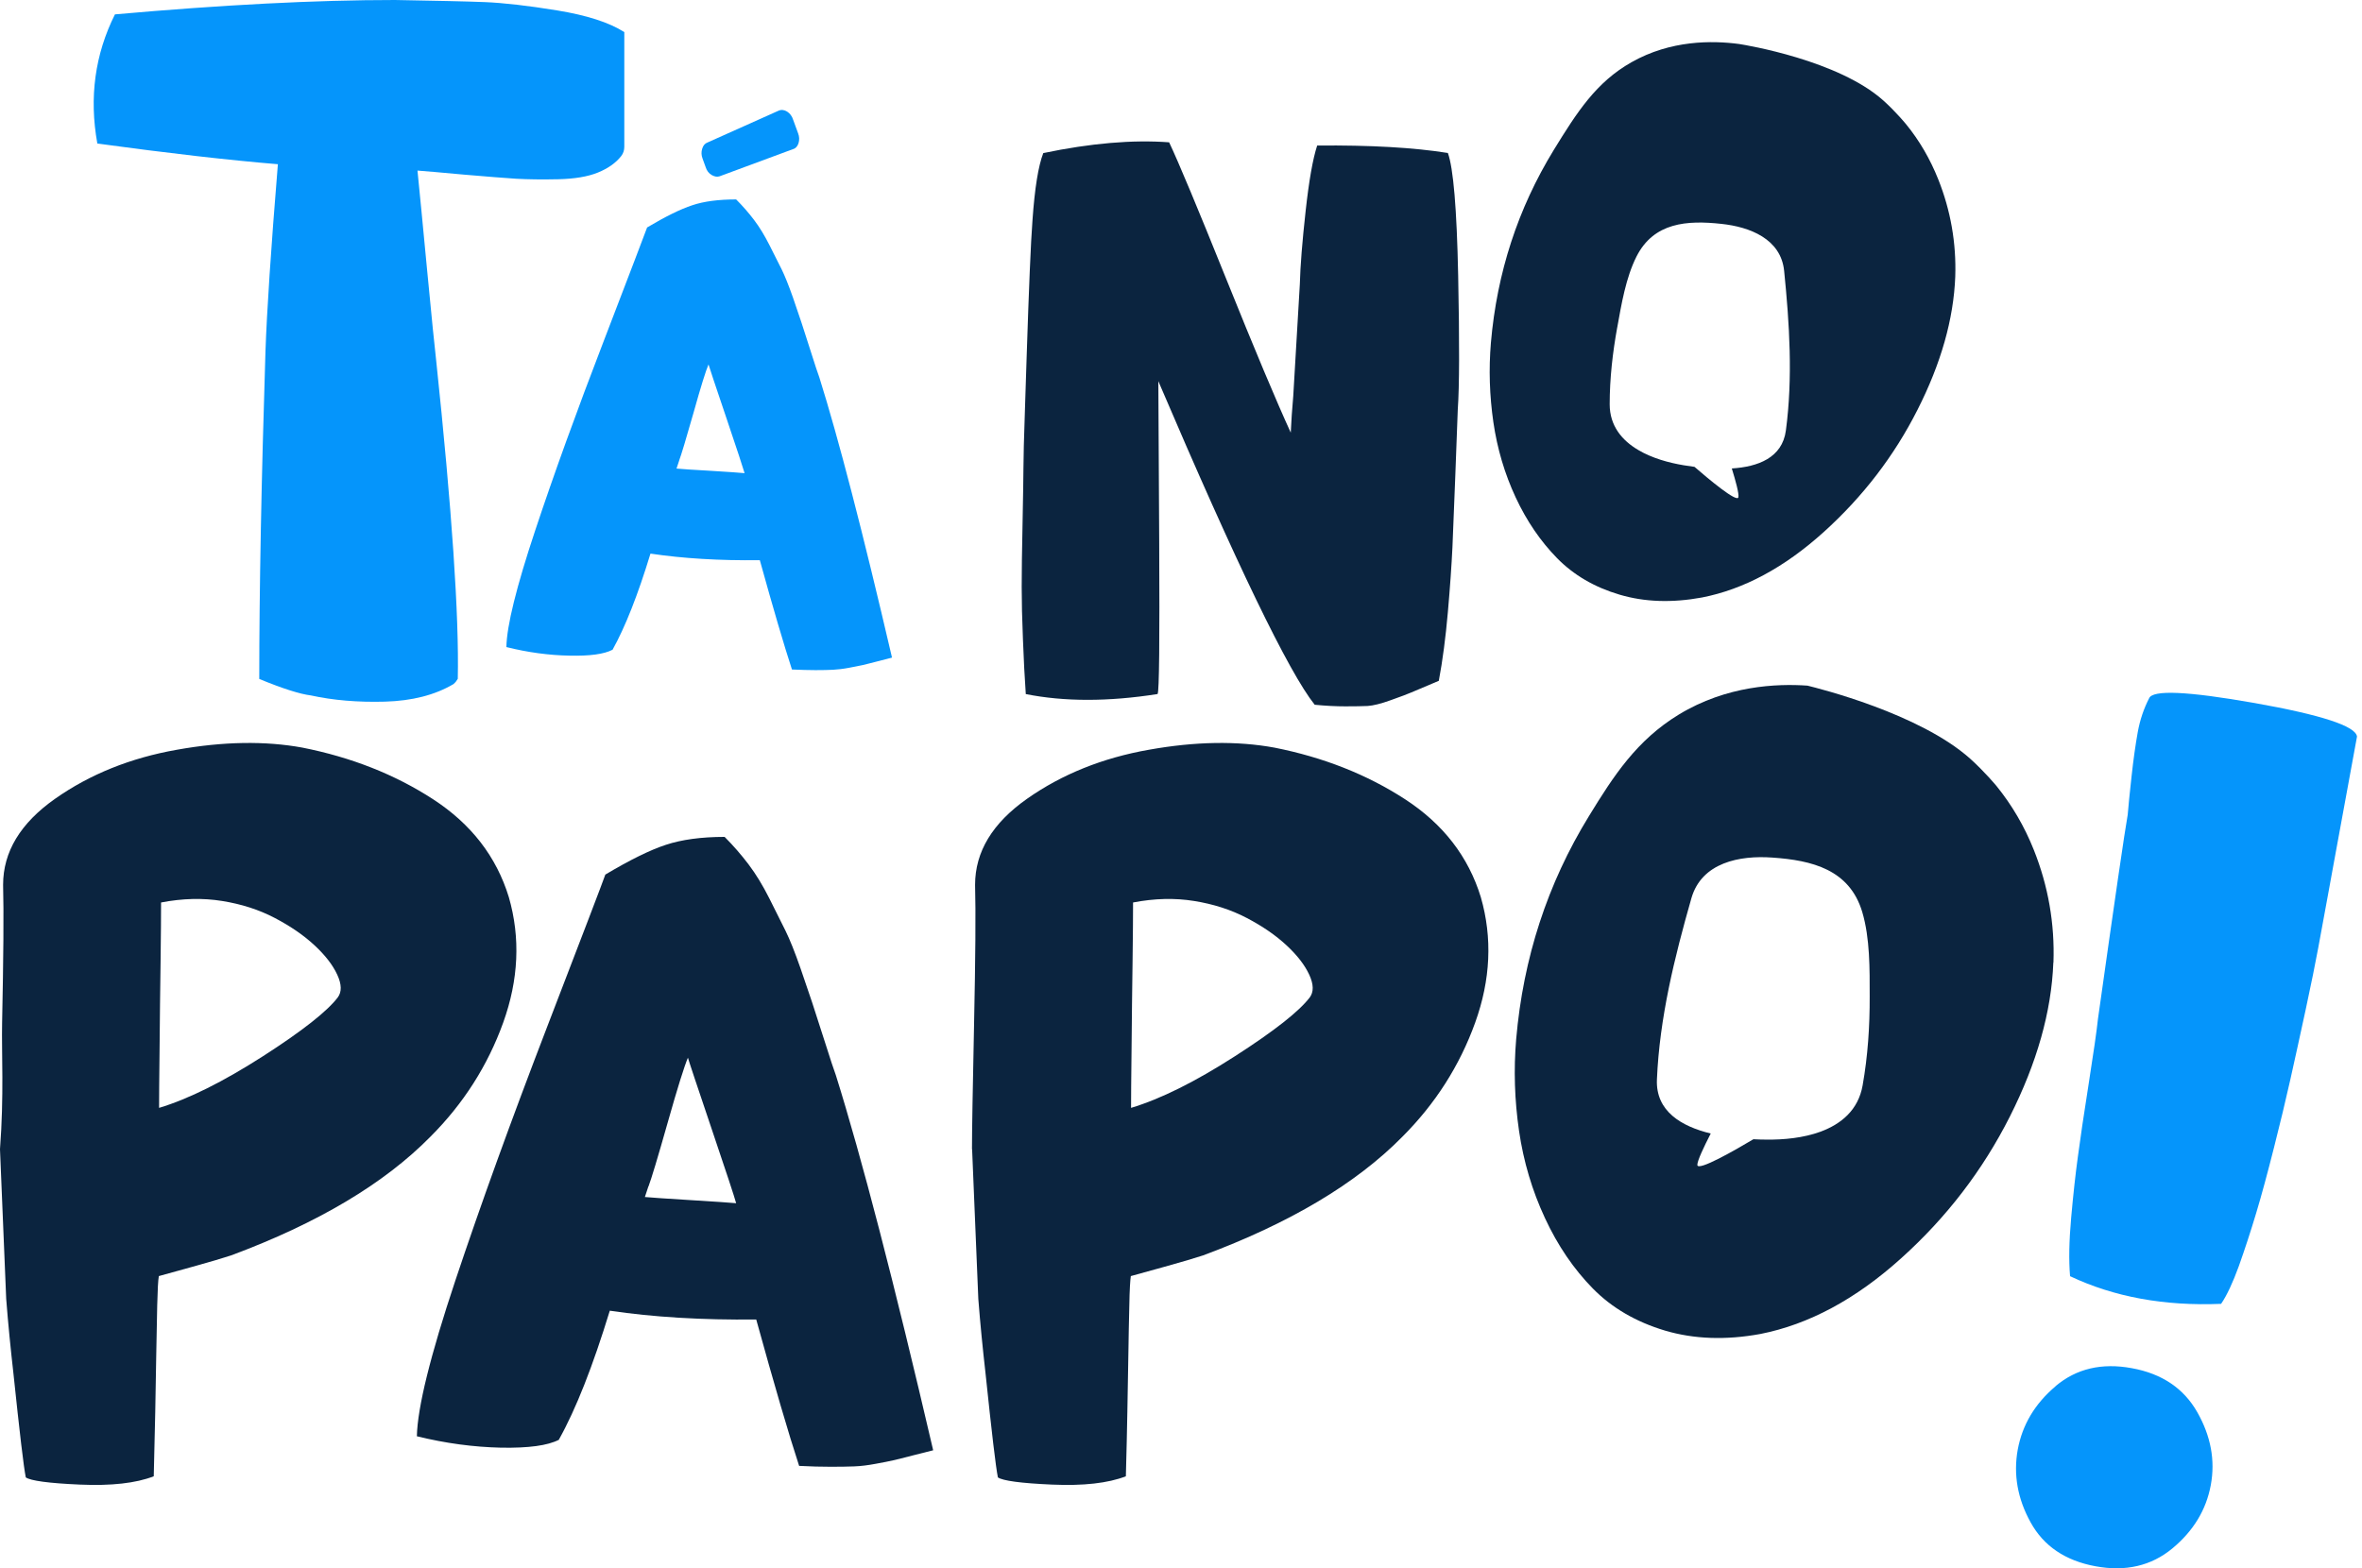
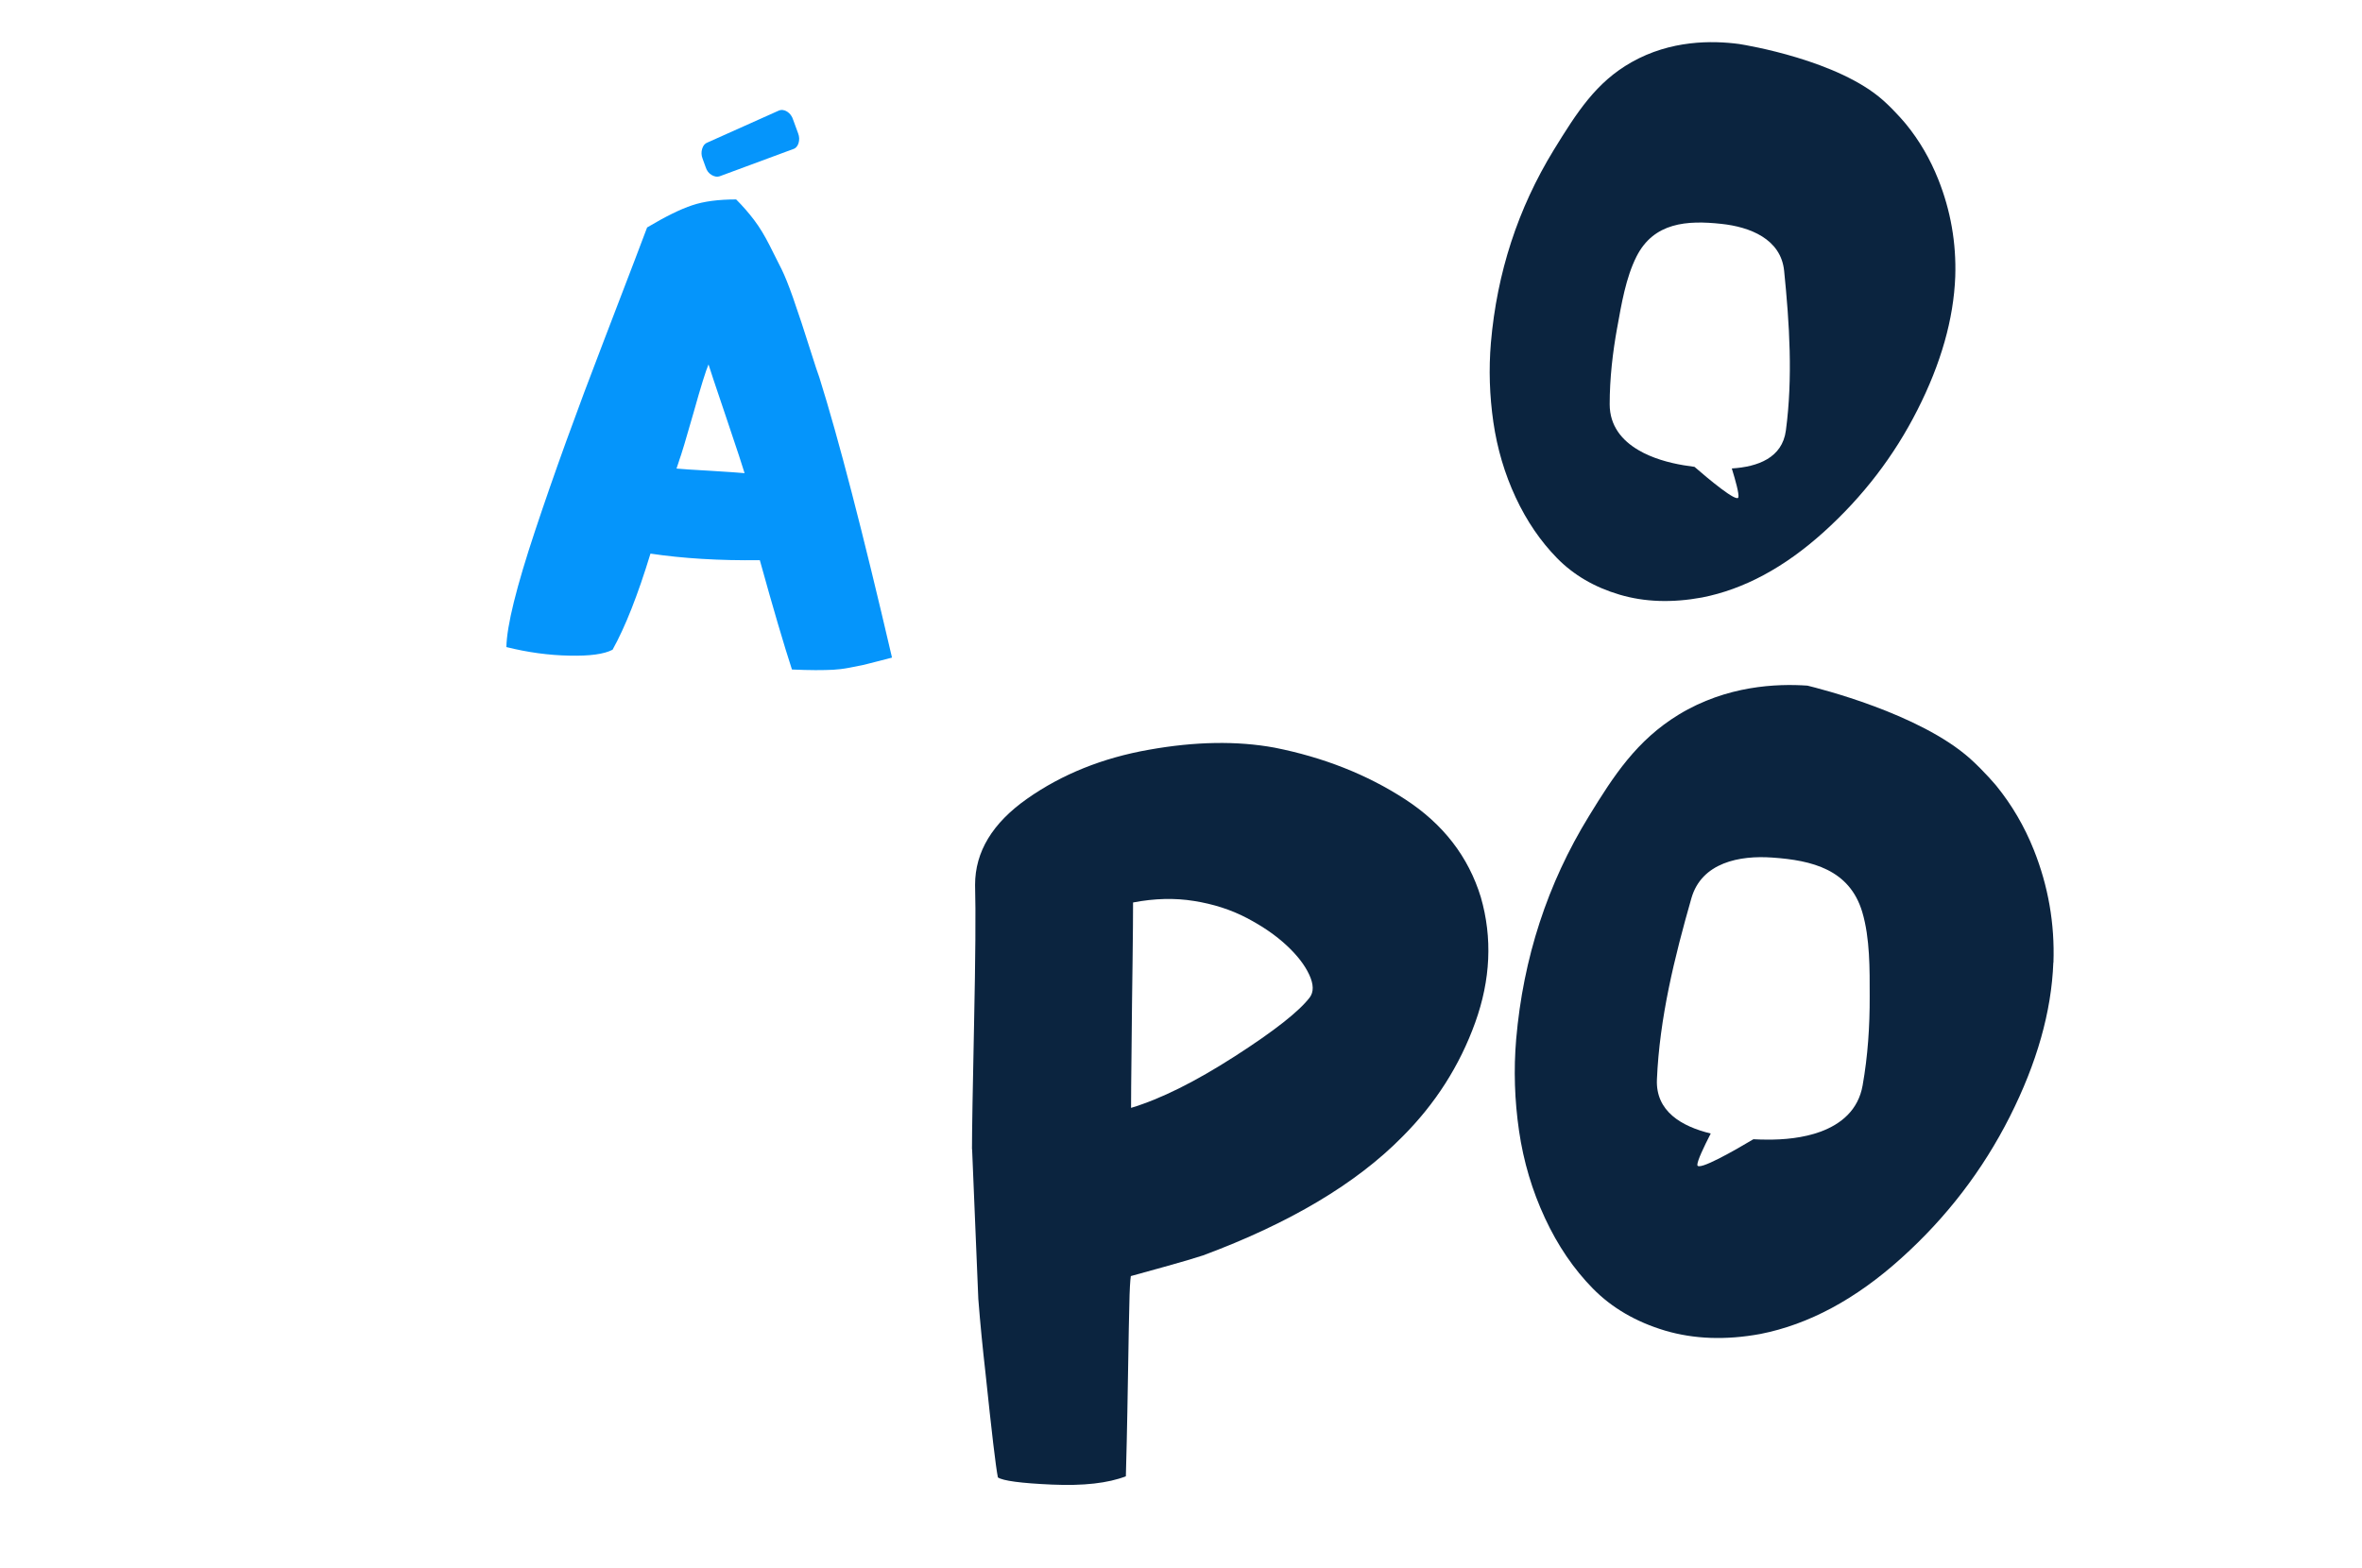
<svg xmlns="http://www.w3.org/2000/svg" width="128" height="85" viewBox="0 0 128 85" fill="none">
  <g clip-path="url(#clip0_231_873)">
-     <path d="M15.078 8.903C12.39 8.681 9.125 8.305 5.275 7.781C4.824 5.281 5.147 2.943 6.229 0.779C12.048 0.262 17.108 0 21.401 0C23.639 0.04 25.265 0.074 26.273 0.114C27.281 0.155 28.584 0.302 30.19 0.564C31.796 0.826 33.012 1.216 33.832 1.74V7.956C33.832 8.144 33.778 8.312 33.664 8.46C33.368 8.836 32.945 9.132 32.401 9.353C31.857 9.575 31.137 9.696 30.244 9.716C29.35 9.736 28.591 9.723 27.973 9.689C27.355 9.649 26.421 9.575 25.171 9.468C23.921 9.353 23.074 9.279 22.624 9.246C22.738 10.368 22.913 12.196 23.155 14.736C23.397 17.276 23.558 18.861 23.632 19.493C24.492 27.63 24.882 33.402 24.808 36.795L24.694 36.963L24.579 37.078C23.572 37.675 22.328 37.991 20.857 38.032C19.379 38.072 18.048 37.958 16.852 37.696C16.254 37.622 15.32 37.326 14.05 36.802C14.05 31.984 14.164 26.071 14.386 19.049C14.46 16.886 14.682 13.506 15.058 8.91" fill="#0595FB" />
    <path d="M33.187 35.222C32.737 35.457 31.957 35.565 30.849 35.538C29.74 35.518 28.604 35.363 27.442 35.074C27.462 33.919 27.986 31.809 29.001 28.758C30.015 25.707 31.252 22.287 32.71 18.504C34.161 14.721 34.947 12.665 35.068 12.329C36.063 11.738 36.876 11.335 37.514 11.126C38.153 10.911 38.946 10.81 39.893 10.81C40.249 11.167 40.572 11.536 40.867 11.926C41.163 12.316 41.438 12.773 41.7 13.29C41.962 13.807 42.178 14.244 42.359 14.6C42.534 14.956 42.735 15.46 42.964 16.105C43.185 16.757 43.347 17.221 43.441 17.51C43.535 17.792 43.703 18.309 43.938 19.055C44.173 19.801 44.328 20.265 44.402 20.46C45.443 23.772 46.753 28.832 48.339 35.645C48.151 35.692 47.876 35.766 47.506 35.86C47.136 35.954 46.881 36.022 46.727 36.055C46.572 36.089 46.337 36.136 46.014 36.196C45.692 36.257 45.403 36.29 45.147 36.304C44.885 36.317 44.57 36.324 44.193 36.324C43.817 36.324 43.387 36.31 42.917 36.29C42.493 34.993 41.909 33.011 41.176 30.364C38.979 30.391 37.004 30.27 35.25 30.008C34.564 32.259 33.879 33.992 33.194 35.222M36.802 24.975C36.775 25.049 36.728 25.19 36.661 25.398C36.923 25.425 37.534 25.465 38.502 25.519C39.47 25.58 40.088 25.62 40.35 25.647C40.276 25.385 39.947 24.384 39.355 22.63C38.764 20.876 38.441 19.922 38.395 19.754C38.253 20.083 37.978 20.957 37.581 22.381C37.178 23.799 36.916 24.666 36.802 24.968" fill="#0595FB" />
-     <path d="M62.718 37.622C60.057 38.038 57.679 38.038 55.589 37.622C55.529 36.755 55.475 35.767 55.435 34.665C55.388 33.563 55.367 32.609 55.367 31.816C55.367 31.023 55.381 29.874 55.414 28.363C55.441 26.851 55.462 25.849 55.462 25.359C55.462 24.868 55.488 23.753 55.549 22.019C55.609 20.286 55.636 19.392 55.636 19.332C55.757 15.623 55.858 13.156 55.952 11.934C56.073 10.2 56.268 8.991 56.537 8.298C59.11 7.761 61.381 7.566 63.357 7.714C63.867 8.789 64.895 11.255 66.448 15.112C68 18.969 69.169 21.751 69.948 23.451C69.975 22.826 70.022 22.167 70.083 21.475C70.318 17.531 70.439 15.508 70.439 15.421C70.466 14.406 70.573 13.076 70.755 11.43C70.936 9.783 71.144 8.608 71.38 7.889C74.249 7.862 76.614 7.996 78.462 8.292C78.757 9.098 78.946 11.309 79.02 14.93C79.094 18.546 79.087 20.971 78.999 22.194C78.973 22.974 78.925 24.17 78.865 25.782C78.805 27.395 78.751 28.692 78.71 29.659C78.663 30.634 78.583 31.803 78.462 33.18C78.341 34.558 78.18 35.794 77.971 36.903C77.192 37.232 76.701 37.44 76.493 37.528C76.285 37.615 75.909 37.763 75.371 37.951C74.833 38.146 74.417 38.247 74.115 38.267C73.819 38.28 73.409 38.287 72.905 38.287C72.401 38.287 71.843 38.26 71.245 38.2C69.841 36.439 67.012 30.593 62.772 20.662C62.772 21.112 62.786 24.022 62.819 29.384C62.846 34.753 62.819 37.494 62.732 37.615" fill="#0B243F" />
    <path d="M105.958 14.991C105.87 17.295 105.185 19.701 103.915 22.207C102.645 24.72 100.945 26.931 98.822 28.846C96.698 30.761 94.501 31.944 92.23 32.387C90.617 32.683 89.126 32.636 87.768 32.233C86.404 31.829 85.282 31.171 84.382 30.257C83.488 29.343 82.736 28.248 82.138 26.965C81.54 25.681 81.136 24.317 80.928 22.886C80.72 21.448 80.673 20.017 80.794 18.579C81.123 14.782 82.258 11.302 84.2 8.13C85.464 6.074 86.498 4.455 88.413 3.373C90.537 2.17 92.781 2.19 94.246 2.385C94.635 2.446 99.615 3.265 102.054 5.442C102.739 6.054 103.297 6.739 103.297 6.739C104.016 7.619 104.594 8.614 105.037 9.723C105.709 11.409 106.018 13.17 105.958 14.991ZM87.641 17.739C87.392 19.11 87.231 20.514 87.231 21.912C87.231 23.081 87.896 23.874 88.79 24.398C89.529 24.834 90.429 25.083 91.236 25.218C91.417 25.244 91.619 25.278 91.827 25.305C92.539 25.923 94.145 27.274 94.206 26.951C94.246 26.756 94.058 26.071 93.849 25.392C95.254 25.305 96.584 24.821 96.779 23.336C97.162 20.474 96.974 17.544 96.685 14.681C96.51 12.941 94.81 12.296 93.285 12.135C91.43 11.933 89.623 12.047 88.682 13.909C88.104 15.058 87.869 16.489 87.641 17.746" fill="#0B243F" />
-     <path d="M0 62.288C0.222 59.392 0.081 57.054 0.114 55.461C0.188 51.92 0.208 49.421 0.168 47.963C0.168 46.169 1.109 44.616 2.99 43.293C4.872 41.969 7.075 41.082 9.589 40.639C12.108 40.188 14.373 40.155 16.389 40.524C19.036 41.048 21.395 41.976 23.464 43.319C25.534 44.663 26.904 46.437 27.576 48.635C28.208 50.832 28.107 53.103 27.267 55.435C26.427 57.766 25.11 59.829 23.323 61.616C20.823 64.156 17.222 66.3 12.525 68.047C12.075 68.195 11.376 68.403 10.428 68.665C9.474 68.927 8.87 69.095 8.608 69.169C8.567 69.391 8.54 69.915 8.52 70.735C8.5 71.554 8.487 72.482 8.466 73.503C8.446 74.531 8.426 75.532 8.413 76.527C8.392 77.514 8.366 78.677 8.332 80.021C7.364 80.397 6.027 80.545 4.334 80.471C2.634 80.397 1.66 80.263 1.398 80.081C1.283 79.523 1.062 77.635 0.726 74.43C0.578 73.127 0.443 71.783 0.336 70.405C0.222 67.704 0.114 64.996 0 62.295M8.728 48.917C8.728 49.589 8.722 50.664 8.702 52.135C8.681 53.607 8.661 55.172 8.648 56.832C8.628 58.492 8.621 59.567 8.621 60.051C10.227 59.567 12.095 58.633 14.245 57.255C16.389 55.878 17.739 54.81 18.304 54.064C18.525 53.768 18.519 53.358 18.277 52.834C18.035 52.31 17.625 51.779 17.047 51.242C16.469 50.704 15.75 50.207 14.89 49.757C14.03 49.306 13.083 49.004 12.034 48.836C10.993 48.668 9.891 48.695 8.735 48.917" fill="#0B243F" />
-     <path d="M30.291 78.04C29.686 78.355 28.645 78.496 27.153 78.47C25.661 78.436 24.143 78.234 22.591 77.851C22.624 76.299 23.316 73.484 24.68 69.398C26.044 65.313 27.697 60.737 29.646 55.671C31.595 50.604 32.65 47.849 32.804 47.406C34.134 46.613 35.223 46.075 36.083 45.793C36.936 45.511 37.998 45.363 39.268 45.363C39.745 45.84 40.175 46.338 40.572 46.862C40.968 47.386 41.338 47.997 41.687 48.689C42.036 49.388 42.325 49.973 42.567 50.45C42.802 50.927 43.071 51.599 43.374 52.466C43.676 53.339 43.884 53.964 44.012 54.34C44.14 54.723 44.361 55.409 44.677 56.403C44.993 57.404 45.201 58.029 45.295 58.278C46.686 62.713 48.447 69.486 50.57 78.611C50.315 78.678 49.945 78.772 49.455 78.893C48.964 79.021 48.615 79.108 48.406 79.155C48.198 79.202 47.882 79.269 47.459 79.343C47.029 79.424 46.646 79.471 46.297 79.484C45.947 79.498 45.524 79.504 45.013 79.504C44.502 79.504 43.938 79.491 43.306 79.457C42.735 77.717 41.962 75.07 40.981 71.522C38.038 71.555 35.391 71.394 33.046 71.045C32.125 74.055 31.212 76.38 30.291 78.026M35.136 64.312C35.102 64.406 35.042 64.594 34.947 64.883C35.297 64.917 36.117 64.97 37.42 65.051C38.717 65.132 39.544 65.185 39.893 65.219C39.799 64.87 39.355 63.526 38.562 61.181C37.77 58.836 37.34 57.552 37.279 57.331C37.091 57.774 36.721 58.943 36.184 60.845C35.646 62.746 35.297 63.902 35.142 64.312" fill="#0B243F" />
    <path d="M52.673 62.288C52.673 61.28 52.713 59.009 52.787 55.461C52.861 51.92 52.881 49.421 52.841 47.963C52.841 46.169 53.782 44.616 55.663 43.293C57.545 41.969 59.749 41.082 62.262 40.639C64.781 40.188 67.046 40.155 69.062 40.524C71.709 41.048 74.068 41.976 76.137 43.319C78.207 44.663 79.577 46.437 80.249 48.635C80.881 50.832 80.78 53.103 79.94 55.435C79.1 57.766 77.783 59.829 75.996 61.616C73.496 64.156 69.895 66.3 65.198 68.047C64.748 68.195 64.049 68.403 63.102 68.665C62.147 68.927 61.543 69.095 61.281 69.169C61.247 69.391 61.213 69.915 61.2 70.735C61.18 71.554 61.16 72.482 61.146 73.503C61.126 74.531 61.106 75.532 61.093 76.527C61.079 77.521 61.045 78.677 61.012 80.021C60.044 80.397 58.707 80.545 57.014 80.471C55.314 80.397 54.34 80.263 54.077 80.081C53.963 79.523 53.742 77.635 53.406 74.43C53.258 73.127 53.123 71.783 53.016 70.405C52.902 67.704 52.794 64.996 52.68 62.295M61.402 48.917C61.402 49.589 61.395 50.664 61.375 52.135C61.355 53.607 61.334 55.172 61.321 56.832C61.301 58.492 61.294 59.567 61.294 60.051C62.9 59.567 64.775 58.633 66.918 57.255C69.062 55.878 70.412 54.81 70.977 54.064C71.198 53.768 71.192 53.358 70.95 52.834C70.708 52.31 70.298 51.779 69.72 51.242C69.142 50.704 68.423 50.207 67.563 49.757C66.703 49.306 65.756 49.004 64.707 48.836C63.666 48.668 62.564 48.695 61.408 48.917" fill="#0B243F" />
    <path d="M111.273 52.175C111.172 54.843 110.379 57.625 108.914 60.528C107.443 63.437 105.481 65.997 103.021 68.208C100.562 70.425 98.022 71.789 95.395 72.307C93.527 72.649 91.807 72.589 90.234 72.125C88.662 71.655 87.352 70.895 86.317 69.841C85.282 68.786 84.415 67.516 83.723 66.024C83.031 64.539 82.561 62.96 82.319 61.3C82.077 59.641 82.023 57.981 82.164 56.321C82.547 51.927 83.858 47.895 86.109 44.233C87.446 42.049 88.696 40.121 90.98 38.73C93.581 37.151 96.302 37.05 97.948 37.164C98.546 37.312 104.016 38.669 106.764 41.122C107.557 41.834 108.195 42.607 108.195 42.607C109.028 43.635 109.707 44.791 110.218 46.074C110.997 48.029 111.353 50.066 111.279 52.175M100.918 49.434C100.226 47.129 98.197 46.632 96.047 46.484C94.279 46.356 92.216 46.746 91.659 48.688C90.745 51.886 89.932 55.179 89.791 58.512C89.717 60.239 91.128 61.058 92.707 61.441C92.331 62.174 91.981 62.913 91.981 63.141C91.981 63.524 94.085 62.308 95.019 61.751C95.267 61.764 95.502 61.771 95.711 61.771C96.658 61.784 97.726 61.683 98.66 61.341C99.782 60.924 100.703 60.165 100.938 58.834C101.22 57.248 101.328 55.616 101.321 54.01C101.321 52.538 101.341 50.858 100.918 49.434Z" fill="#0B243F" />
-     <path d="M111.393 75.135C112.516 74.188 113.893 73.859 115.526 74.161C117.159 74.457 118.341 75.256 119.074 76.546C119.806 77.836 120.055 79.153 119.806 80.497C119.557 81.841 118.865 82.984 117.723 83.931C116.581 84.878 115.19 85.201 113.557 84.898C111.924 84.596 110.748 83.803 110.043 82.52C109.331 81.236 109.102 79.919 109.344 78.576C109.593 77.232 110.271 76.089 111.393 75.142M127.728 39.932L126.485 46.706C126.458 46.84 126.351 47.458 126.149 48.547C125.948 49.642 125.773 50.589 125.625 51.396C125.477 52.202 125.249 53.318 124.946 54.735C124.637 56.16 124.362 57.423 124.113 58.532C123.865 59.64 123.569 60.87 123.226 62.221C122.884 63.571 122.568 64.747 122.265 65.755C121.963 66.763 121.647 67.724 121.325 68.631C120.995 69.538 120.673 70.223 120.364 70.674C117.293 70.801 114.565 70.304 112.18 69.175C112.106 68.329 112.126 67.267 112.24 65.997C112.354 64.727 112.475 63.625 112.603 62.698C112.724 61.77 112.919 60.46 113.188 58.747C113.456 57.04 113.624 55.871 113.691 55.233C114.605 48.742 115.143 45.053 115.304 44.159C115.338 43.702 115.412 43.01 115.512 42.083C115.613 41.155 115.727 40.356 115.848 39.684C115.969 39.012 116.178 38.407 116.46 37.856C116.641 37.379 118.543 37.467 122.171 38.105C125.8 38.75 127.648 39.355 127.728 39.919" fill="#0595FB" />
    <path d="M38.24 9.058L38.072 8.594C38.005 8.419 37.998 8.238 38.052 8.063C38.105 7.889 38.2 7.774 38.334 7.727L42.191 6C42.345 5.933 42.5 5.953 42.654 6.048C42.809 6.148 42.923 6.296 42.984 6.498L43.252 7.23C43.32 7.405 43.326 7.586 43.273 7.761C43.219 7.936 43.111 8.05 42.957 8.09L38.999 9.555C38.865 9.602 38.724 9.575 38.569 9.488C38.415 9.4 38.3 9.253 38.24 9.058Z" fill="#0595FB" />
  </g>
  <defs>
    <clipPath id="clip0_231_873">
      <rect width="127.735" height="85" fill="white" />
    </clipPath>
  </defs>
</svg>